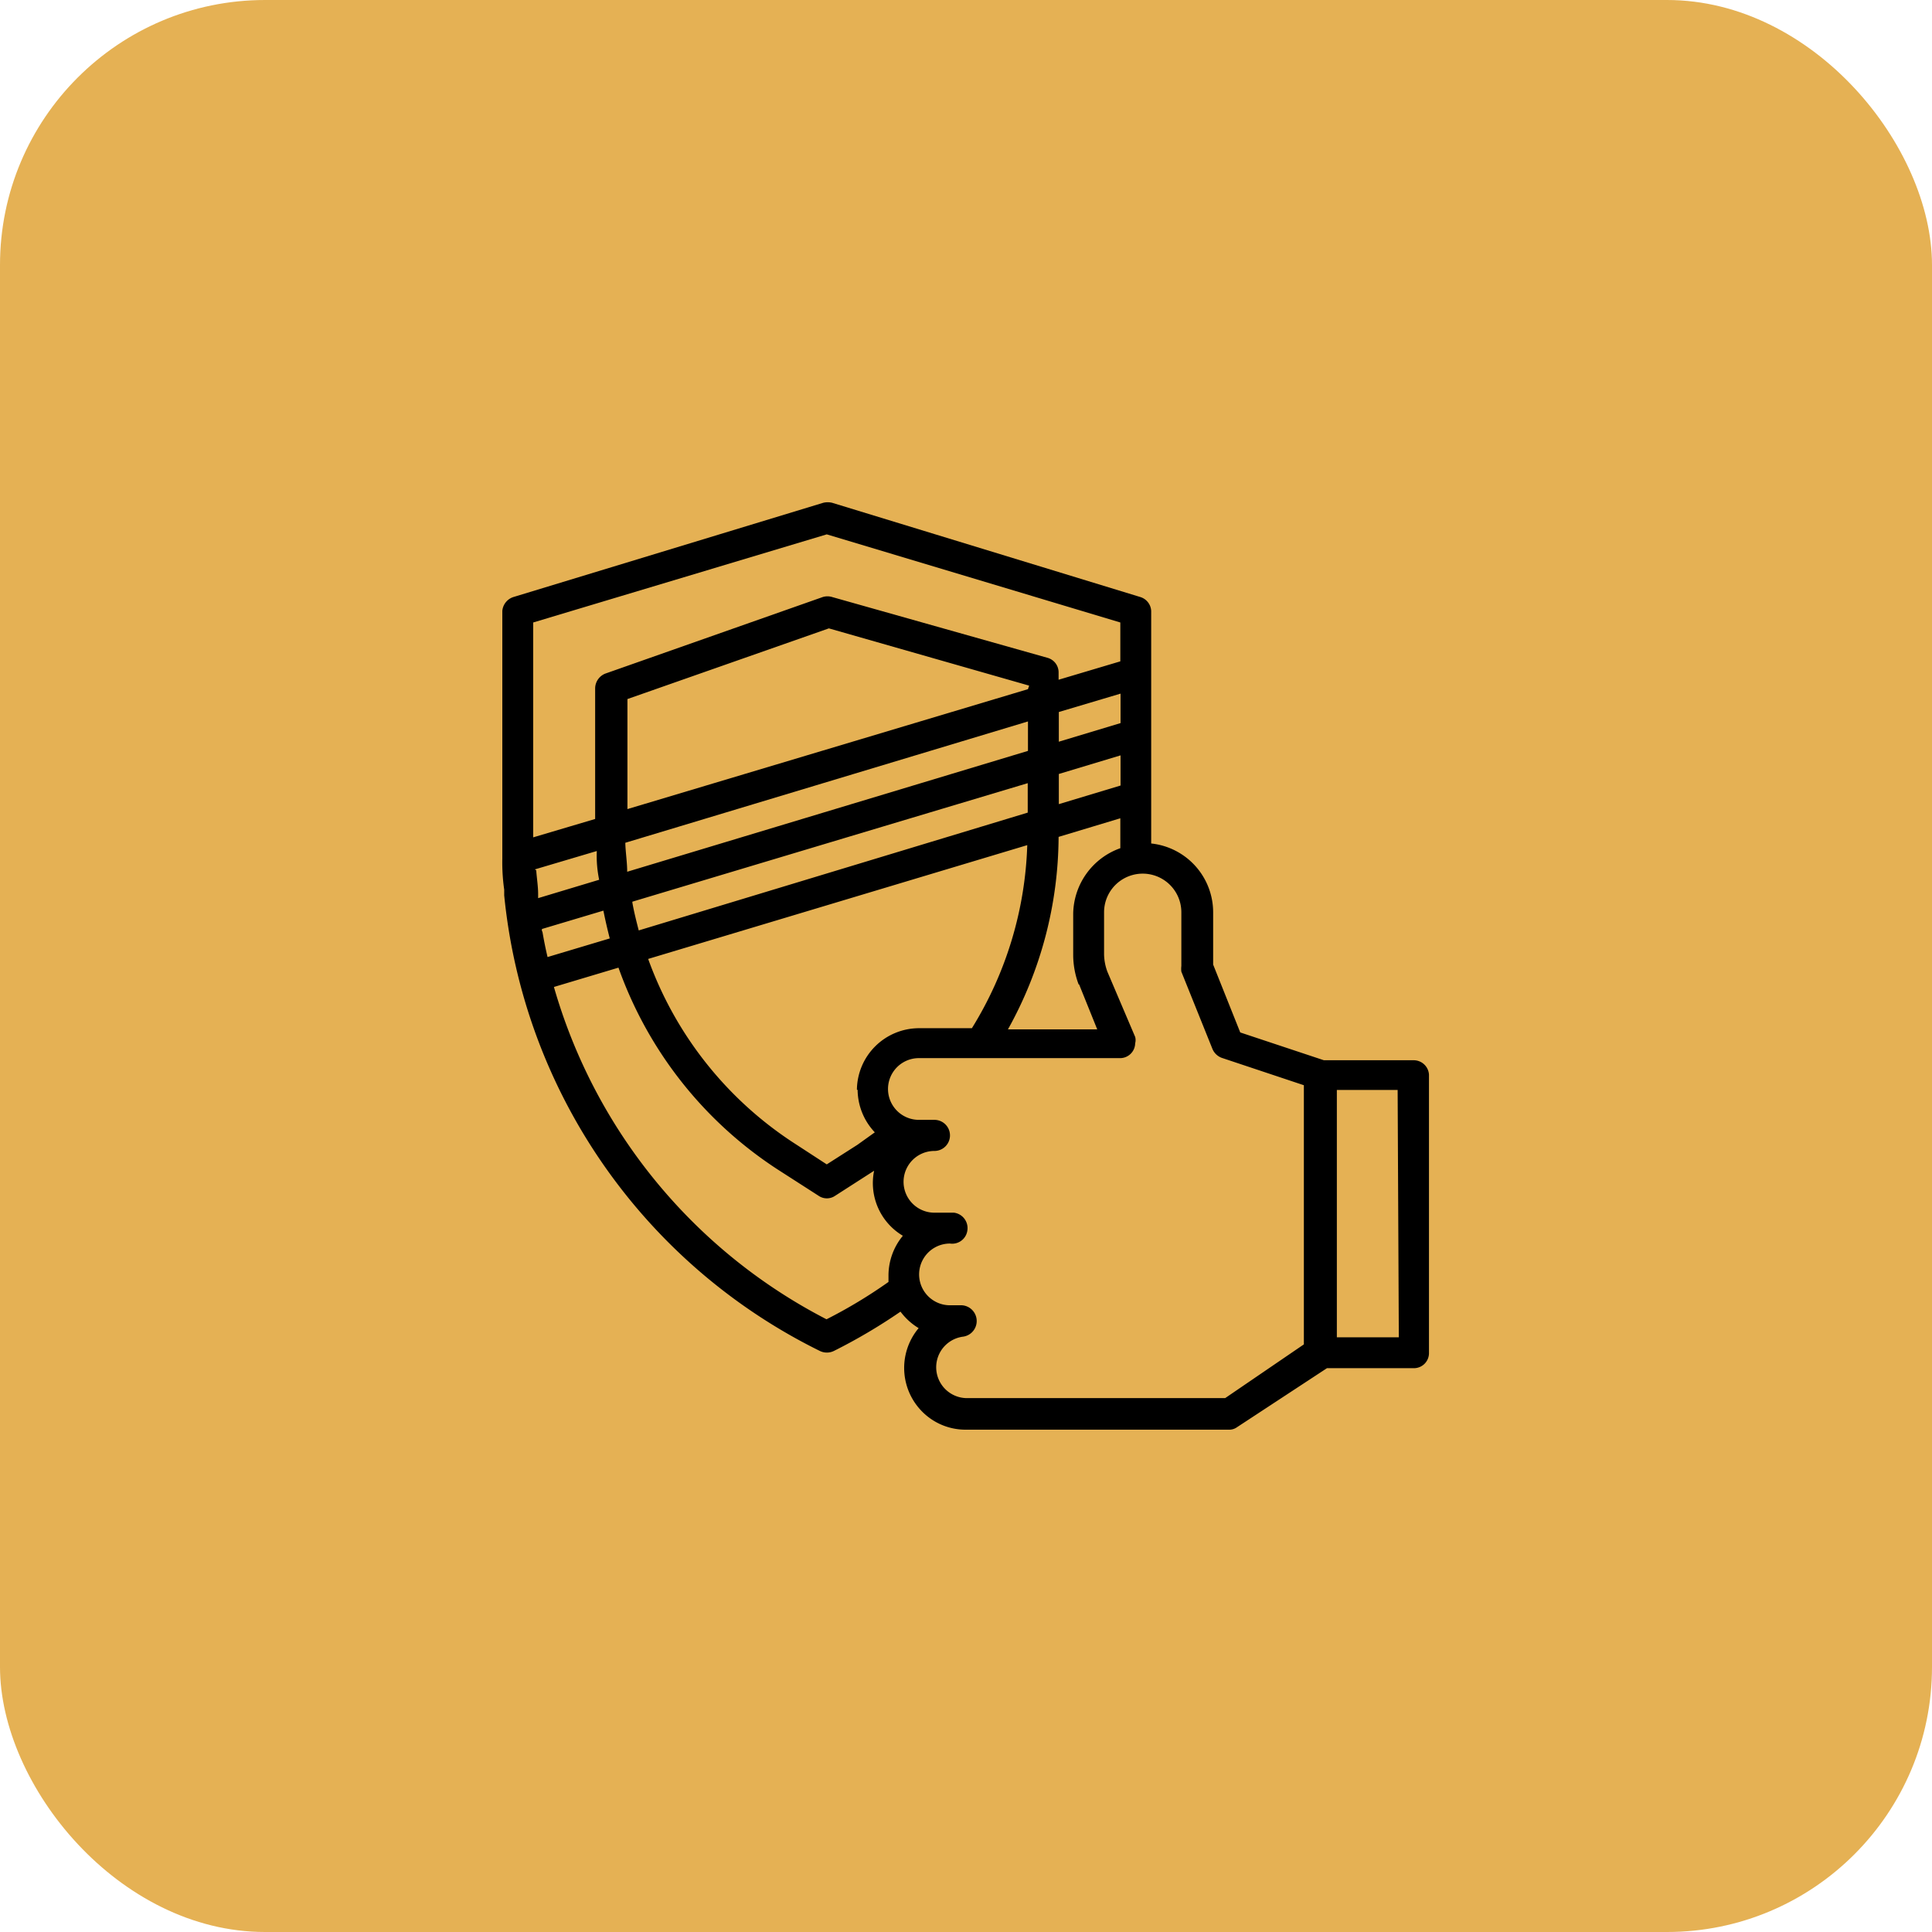
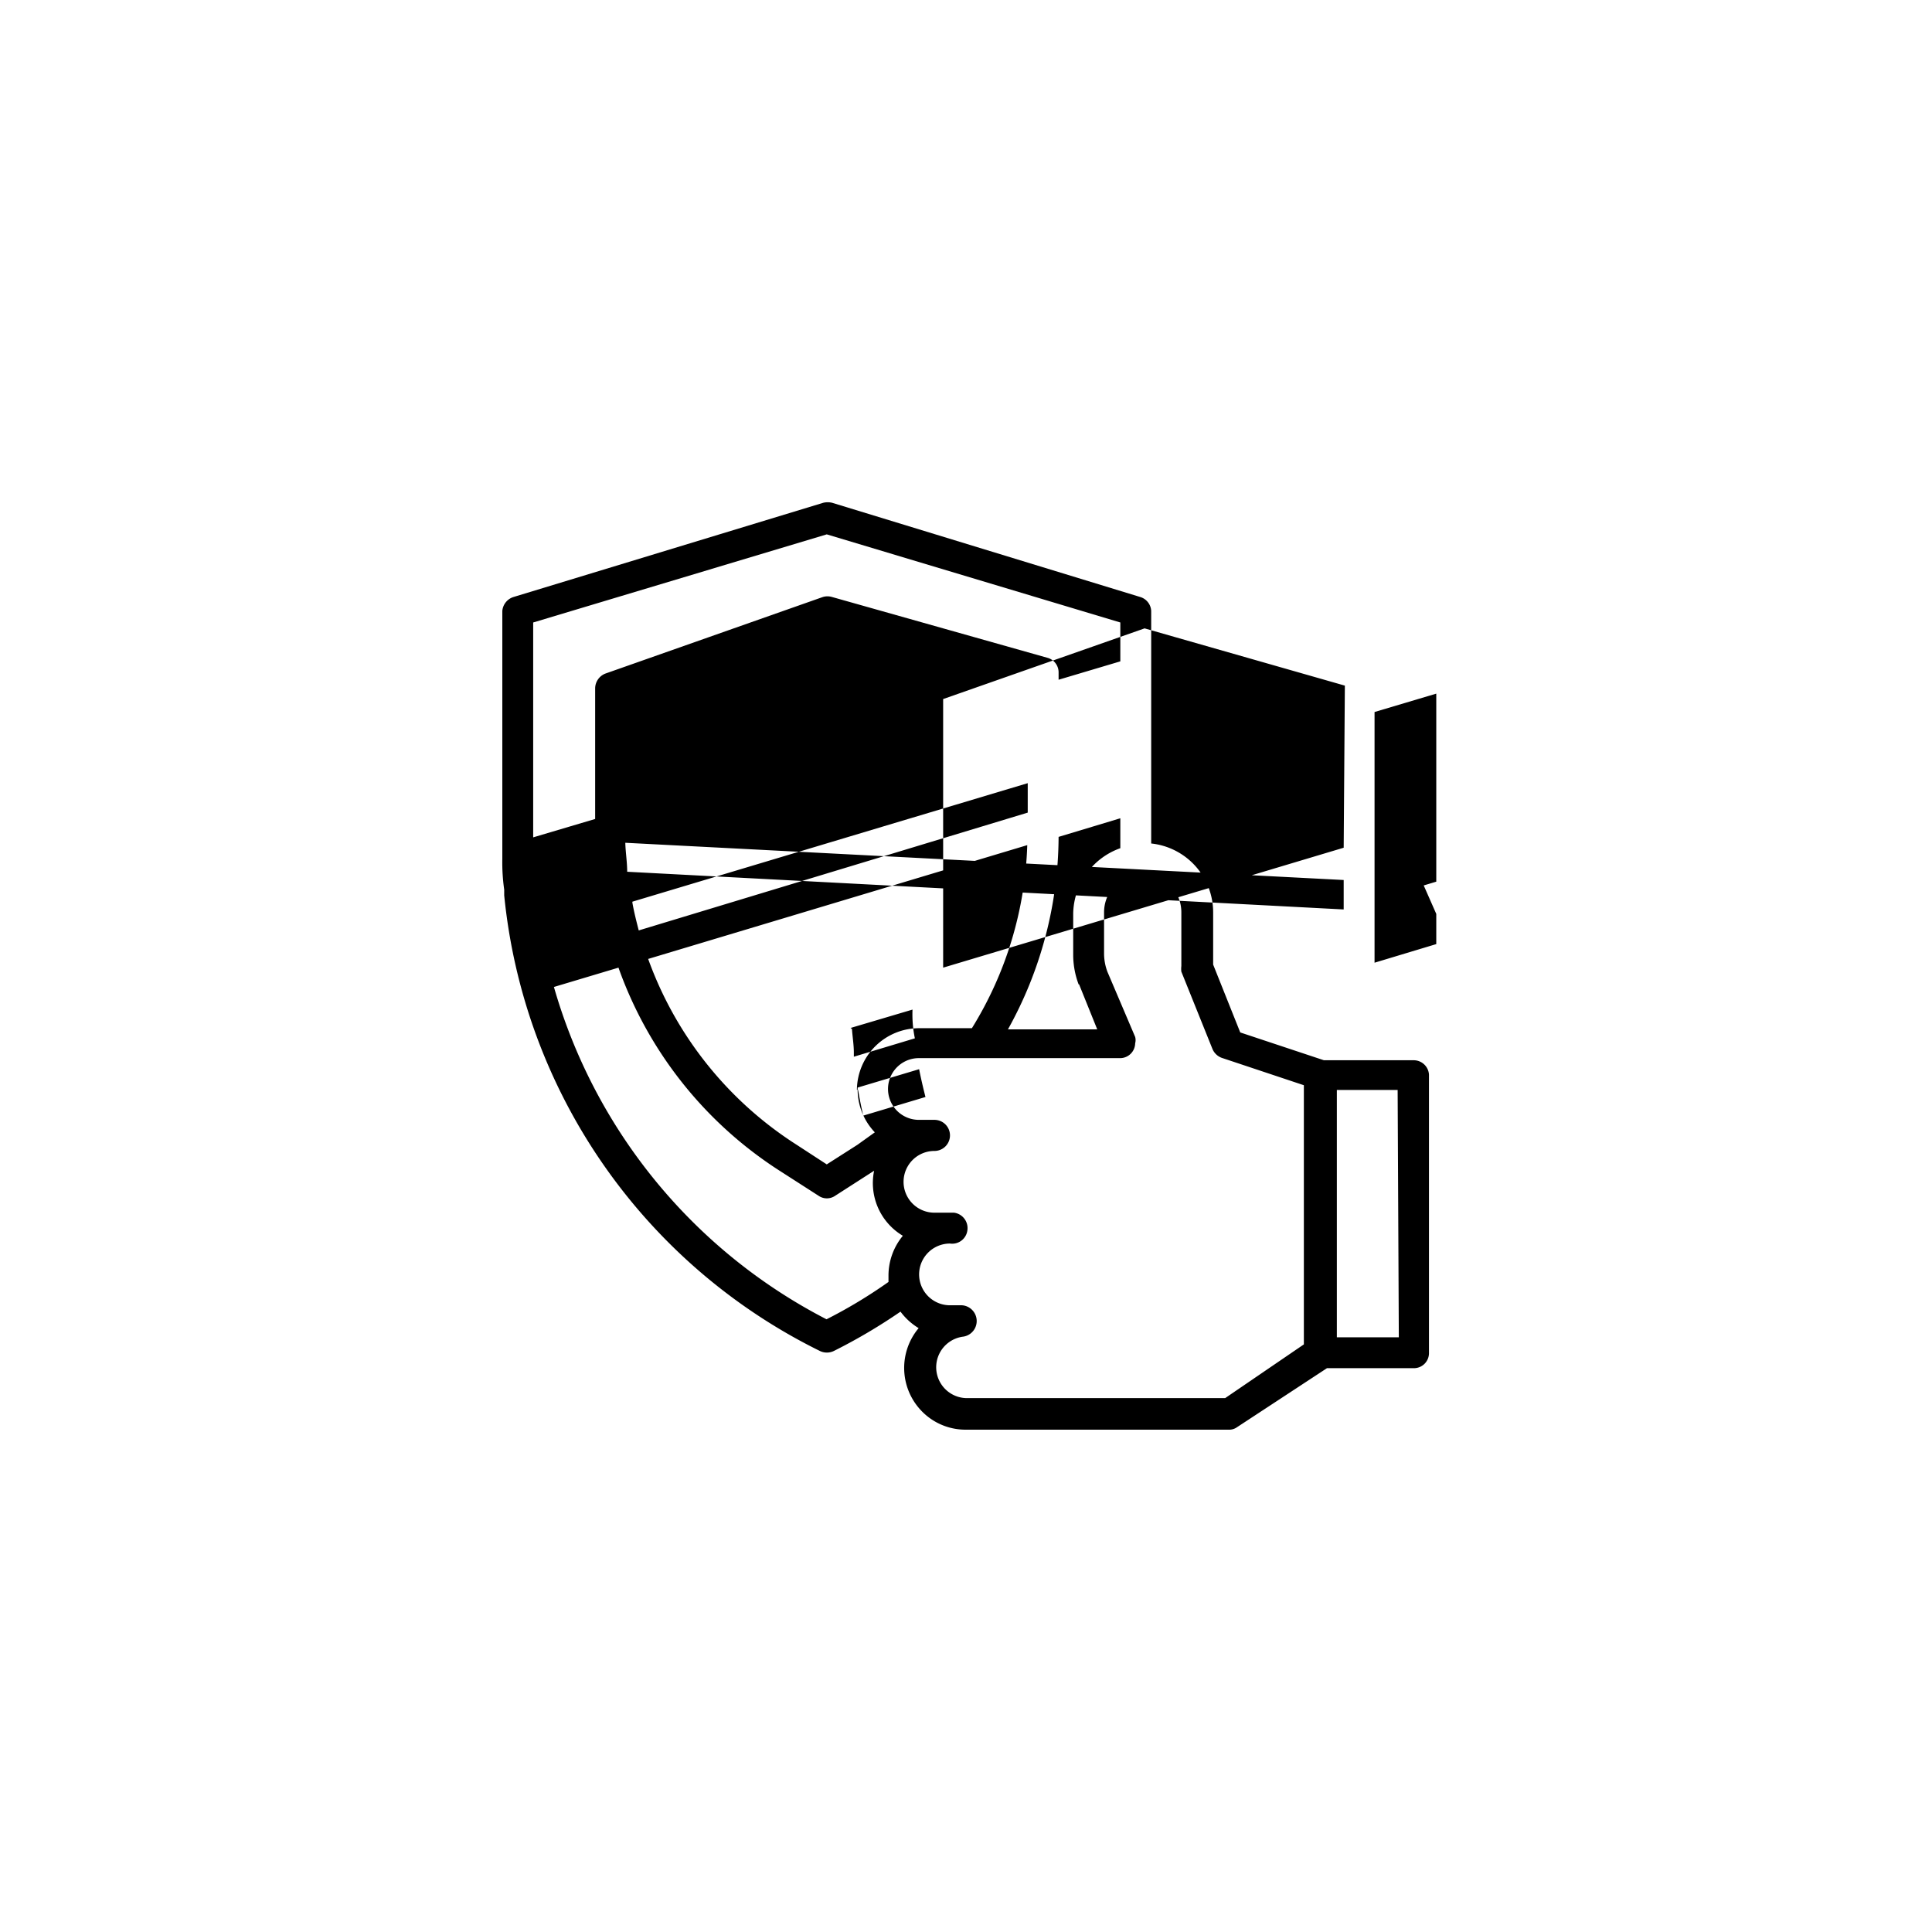
<svg xmlns="http://www.w3.org/2000/svg" id="Layer_1" data-name="Layer 1" viewBox="0 0 82 82">
  <defs>
    <style>.cls-1{fill:#e5b154;}</style>
  </defs>
-   <rect class="cls-1" width="82" height="82" rx="11.25" />
  <g id="Layer_2" data-name="Layer 2">
    <g id="Layer_1-2" data-name="Layer 1-2">
-       <path d="M60,45H56.19l-3.55-1.18-1.15-2.88V38.72a2.94,2.94,0,0,0-2.63-2.92V25.93a.65.65,0,0,0-.46-.59l-13.08-4a.81.81,0,0,0-.38,0l-13.15,4a.68.68,0,0,0-.47.59V36.44a8.12,8.12,0,0,0,.08,1.32V38A24.22,24.22,0,0,0,34.8,57.34a.68.68,0,0,0,.59,0,23.61,23.61,0,0,0,2.83-1.67,2.69,2.69,0,0,0,.77.7,2.63,2.63,0,0,0,.32,3.7,2.59,2.59,0,0,0,1.68.61H52.15a.57.57,0,0,0,.36-.11l3.81-2.5H60a.64.64,0,0,0,.65-.66V45.61A.65.65,0,0,0,60,45Zm-14.2-3.22.77,1.91H42.78a16.92,16.92,0,0,0,2.15-8.17l2.62-.79V36a3,3,0,0,0-2,2.77v1.79a3.57,3.57,0,0,0,.23,1.22ZM36.4,46.26a2.65,2.65,0,0,0,.73,1.8l-.74.53-1.3.83-1.29-.84a15.64,15.64,0,0,1-6.29-7.88L43.6,35.87a15.67,15.67,0,0,1-2.35,7.77H39a2.64,2.64,0,0,0-2.63,2.61ZM23,39.53v-.1l2.61-.78c.08.4.17.79.27,1.18l-2.64.79c-.09-.38-.16-.74-.22-1.09Zm-.3-2.63,2.63-.78a5,5,0,0,0,.1,1.22l-2.59.78v-.18c0-.33-.06-.68-.08-1Zm20.93-7.65-17,5.09V29.67l8.55-3,8.5,2.43Zm0,1.37v1.25L26.62,37c0-.41-.07-.82-.08-1.23Zm3.93,1.44v1.28l-2.62.79V32.85Zm0-1.37-2.62.79V30.22l2.62-.78ZM26.84,38.27l10.67-3.2,6.11-1.83v1.25l-16.51,5c-.1-.39-.2-.78-.27-1.18ZM22.63,26.42l12.46-3.74,12.46,3.74v1.65l-2.62.78v-.3a.64.64,0,0,0-.47-.63l-9.14-2.58a.68.68,0,0,0-.4,0l-9.23,3.25a.68.68,0,0,0-.43.62v5.55l-2.63.78ZM35.09,56A23,23,0,0,1,23.51,41.89l2.74-.82a17,17,0,0,0,6.84,8.62l1.65,1.06a.62.62,0,0,0,.71,0l1.65-1.06h0a2.6,2.6,0,0,0,1.22,2.76,2.65,2.65,0,0,0-.61,1.68v.28A20.91,20.91,0,0,1,35.07,56ZM52,59.34H41a1.31,1.31,0,0,1-.11-2.61.67.67,0,0,0-.06-1.33h-.51a1.31,1.31,0,0,1,0-2.62.65.65,0,0,0,.74-.57.66.66,0,0,0-.57-.74h-.83a1.31,1.31,0,1,1,0-2.62.66.66,0,0,0,0-1.32H39a1.31,1.31,0,1,1,0-2.62h8.52a.64.64,0,0,0,.66-.63.52.52,0,0,0,0-.27L47,41.24a2.25,2.25,0,0,1-.14-.73V38.72a1.64,1.64,0,0,1,3.28,0V41a1,1,0,0,0,0,.24l1.32,3.28a.68.68,0,0,0,.4.38l3.48,1.16v11Zm7.37-2.58H56.74V46.26h2.58Z" />
+       <path d="M60,45H56.19l-3.55-1.18-1.15-2.88V38.72a2.94,2.94,0,0,0-2.63-2.92V25.93a.65.65,0,0,0-.46-.59l-13.08-4a.81.81,0,0,0-.38,0l-13.15,4a.68.68,0,0,0-.47.59V36.44a8.12,8.12,0,0,0,.08,1.32V38A24.22,24.22,0,0,0,34.8,57.34a.68.68,0,0,0,.59,0,23.61,23.61,0,0,0,2.83-1.67,2.69,2.69,0,0,0,.77.7,2.63,2.63,0,0,0,.32,3.7,2.59,2.59,0,0,0,1.68.61H52.15a.57.57,0,0,0,.36-.11l3.81-2.5H60a.64.64,0,0,0,.65-.66V45.61A.65.65,0,0,0,60,45Zm-14.2-3.22.77,1.91H42.78a16.92,16.92,0,0,0,2.15-8.17l2.62-.79V36a3,3,0,0,0-2,2.77v1.79a3.57,3.57,0,0,0,.23,1.22ZM36.4,46.26a2.65,2.65,0,0,0,.73,1.8l-.74.53-1.3.83-1.29-.84a15.64,15.64,0,0,1-6.29-7.88L43.6,35.87a15.67,15.67,0,0,1-2.35,7.77H39a2.64,2.64,0,0,0-2.63,2.61Zv-.1l2.61-.78c.08.4.17.79.27,1.18l-2.64.79c-.09-.38-.16-.74-.22-1.09Zm-.3-2.63,2.63-.78a5,5,0,0,0,.1,1.22l-2.59.78v-.18c0-.33-.06-.68-.08-1Zm20.93-7.65-17,5.09V29.67l8.55-3,8.5,2.43Zm0,1.37v1.25L26.62,37c0-.41-.07-.82-.08-1.23Zm3.93,1.44v1.28l-2.62.79V32.85Zm0-1.37-2.62.79V30.22l2.62-.78ZM26.84,38.27l10.67-3.2,6.11-1.83v1.25l-16.51,5c-.1-.39-.2-.78-.27-1.18ZM22.63,26.42l12.46-3.74,12.46,3.74v1.65l-2.62.78v-.3a.64.64,0,0,0-.47-.63l-9.14-2.58a.68.68,0,0,0-.4,0l-9.23,3.25a.68.68,0,0,0-.43.62v5.55l-2.63.78ZM35.09,56A23,23,0,0,1,23.51,41.89l2.74-.82a17,17,0,0,0,6.84,8.62l1.65,1.06a.62.62,0,0,0,.71,0l1.65-1.06h0a2.6,2.6,0,0,0,1.22,2.76,2.65,2.65,0,0,0-.61,1.68v.28A20.91,20.91,0,0,1,35.07,56ZM52,59.34H41a1.31,1.31,0,0,1-.11-2.61.67.67,0,0,0-.06-1.33h-.51a1.31,1.31,0,0,1,0-2.62.65.65,0,0,0,.74-.57.66.66,0,0,0-.57-.74h-.83a1.31,1.31,0,1,1,0-2.62.66.66,0,0,0,0-1.32H39a1.31,1.31,0,1,1,0-2.62h8.52a.64.64,0,0,0,.66-.63.52.52,0,0,0,0-.27L47,41.24a2.25,2.25,0,0,1-.14-.73V38.72a1.64,1.64,0,0,1,3.28,0V41a1,1,0,0,0,0,.24l1.32,3.28a.68.68,0,0,0,.4.38l3.48,1.16v11Zm7.37-2.58H56.74V46.26h2.58Z" />
    </g>
  </g>
</svg>